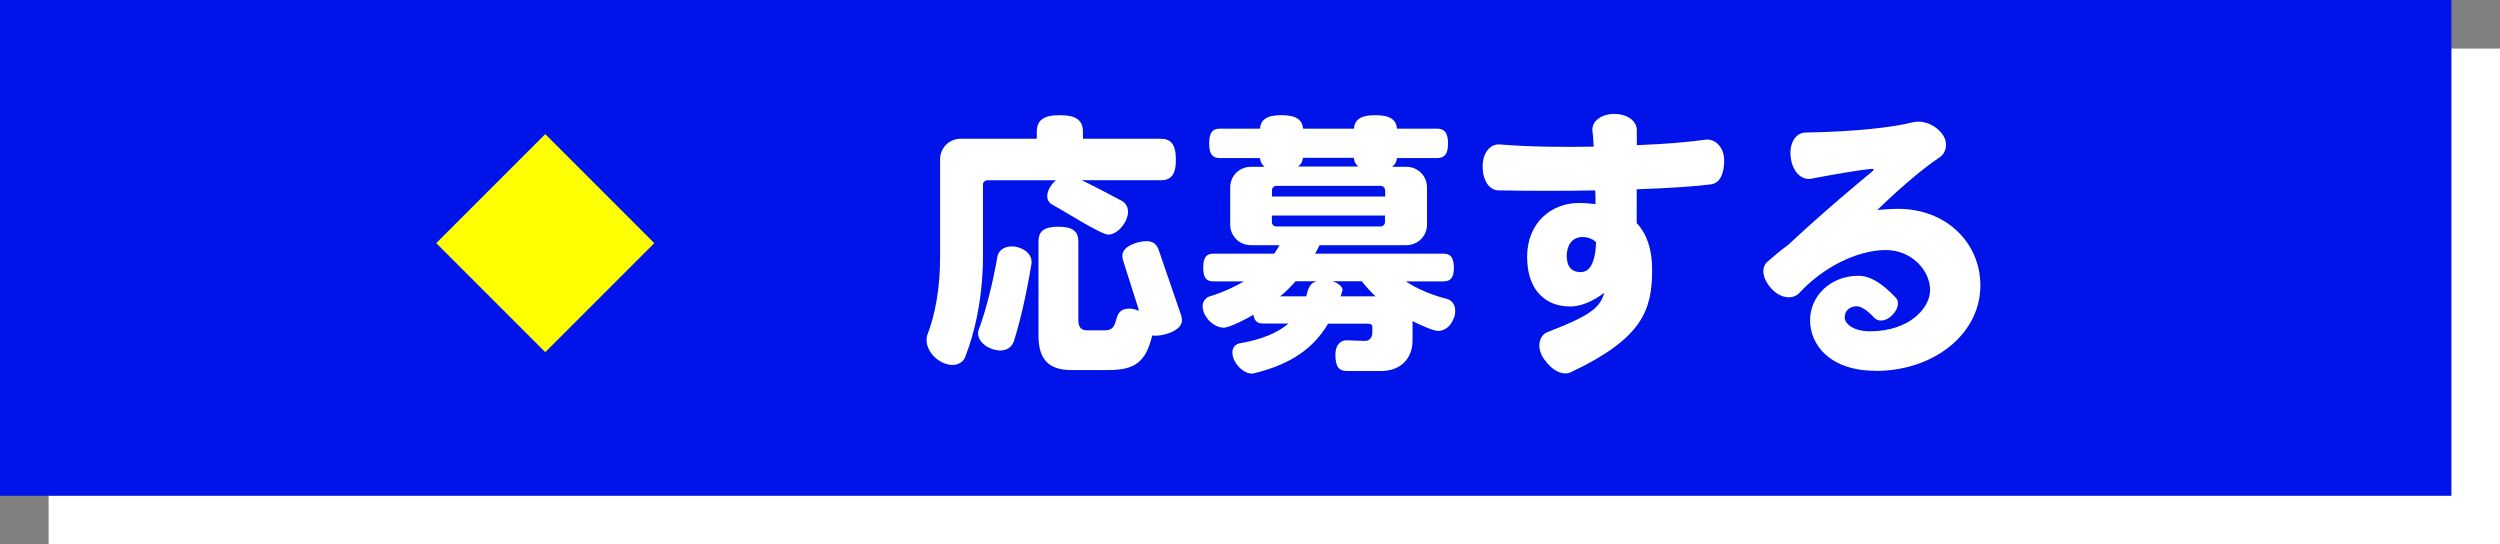
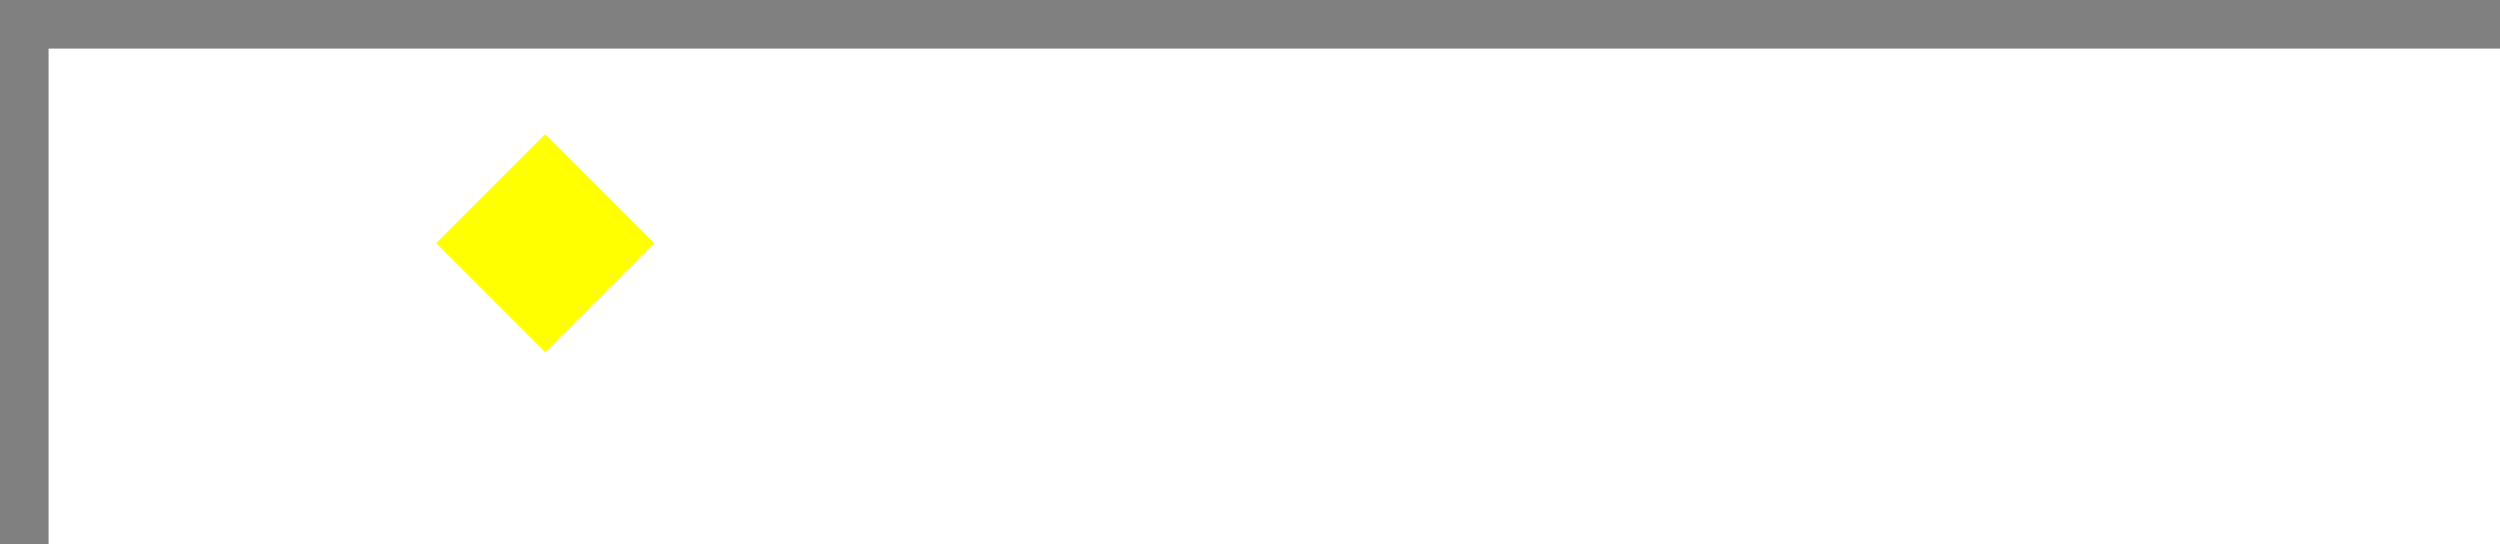
<svg xmlns="http://www.w3.org/2000/svg" id="_レイヤー_2" data-name="レイヤー 2" viewBox="0 0 205.78 44.81">
  <rect x="0" y="0" width="205.78" height="44.81" fill="#808080" stroke="none" />
  <defs>
    <style>
      .cls-1 {
        fill: #fff;
      }

      .cls-2 {
        fill: #ff0;
      }

      .cls-3 {
        fill: #0014e9;
      }
    </style>
  </defs>
  <g id="_レイヤー_2-2" data-name="レイヤー 2">
    <g>
      <g>
        <rect class="cls-1" x="4" y="4" width="201.78" height="40.81" />
-         <rect class="cls-3" width="201.78" height="40.81" />
      </g>
      <g>
        <rect class="cls-2" x="38.54" y="13.67" width="12.69" height="12.69" transform="translate(-1.01 37.6) rotate(-45)" />
        <g>
-           <path class="cls-1" d="M95.52,14.83h-6.49c1.11.54,2.37,1.2,3.3,1.7.27.14.52.45.52.9,0,.79-.81,1.88-1.63,1.88-.61,0-3.78-2.04-4.57-2.44-.25-.14-.45-.36-.45-.72,0-.5.36-1.02.72-1.31h-5.65c-.2,0-.36.16-.36.36v5.88c0,3.41-.68,6.35-1.49,8.37-.11.27-.48.59-1.02.59-1.02,0-2.13-1-2.13-2.04,0-.18.02-.34.07-.45.66-1.72,1.04-3.91,1.04-6.31v-8.12c0-.95.75-1.7,1.7-1.7h6.26v-.54c0-.93.47-1.4,1.9-1.4s1.9.47,1.9,1.4v.54h6.38c.84,0,1.27.43,1.27,1.72s-.43,1.7-1.27,1.7ZM83.4,28.19c-.09.29-.45.66-1.06.66-.77,0-1.83-.56-1.83-1.42,0-.14.02-.25.07-.34.61-1.65,1.18-3.98,1.52-5.97.04-.32.38-.84,1.18-.84.7,0,1.63.45,1.63,1.27v.11c-.45,2.74-.97,4.91-1.49,6.54ZM95.13,27.63c-.11,0-.2,0-.29-.02-.52,2.22-1.47,2.85-3.6,2.85h-3.05c-1.9,0-2.71-.9-2.71-2.85v-7.73c0-.81.41-1.22,1.63-1.22s1.65.41,1.65,1.22v6.47c0,.59.23.84.75.84h1.45c1.38,0,.41-1.79,2.01-1.79.29,0,.52.09.79.18l-1.31-4.12c-.05-.16-.07-.29-.07-.41,0-.81,1.31-1.2,1.99-1.2.56,0,.86.27,1.02.77l1.81,5.27c.07.18.09.34.09.47,0,.86-1.45,1.27-2.15,1.27Z" />
          <path class="cls-1" d="M119.66,26.18c-.29.84-.9,1.06-1.29,1.06-.41,0-1.72-.61-2.1-.81v1.58c0,1.52-1,2.53-2.6,2.53h-2.78c-.66,0-.97-.32-.97-1.33,0-.95.54-1.2.9-1.2l1.51.05c.43.02.63-.34.63-.68v-.47c0-.2-.16-.27-.36-.27h-3.28c-1.15,1.94-2.94,3.32-6.11,4.09-.05,0-.09.02-.14.02-.81,0-1.63-.95-1.63-1.74,0-.5.36-.7.59-.75,1.9-.32,3.17-.9,4.03-1.63h-2.1c-.45,0-.7-.18-.79-.72-.45.27-1.94,1.06-2.44,1.06-.86,0-1.74-.93-1.74-1.76,0-.47.34-.75.57-.81,1.11-.34,2.04-.77,2.83-1.24h-2.51c-.57,0-.84-.27-.84-1.13s.27-1.15.84-1.15h5c.16-.23.32-.47.43-.7h-2.35c-.95,0-1.7-.75-1.7-1.7v-3.05c0-.95.75-1.7,1.7-1.7h1.13c-.23-.18-.34-.41-.38-.72h-3.3c-.59,0-.88-.29-.88-1.2s.29-1.22.88-1.22h3.3c.07-.72.52-1.11,1.76-1.11s1.72.38,1.79,1.11h4.18c.07-.72.52-1.11,1.76-1.11s1.72.38,1.79,1.11h3.3c.59,0,.9.32.9,1.22s-.32,1.2-.9,1.2h-3.3c-.05.32-.16.54-.41.72h1.18c.95,0,1.7.75,1.7,1.7v3.05c0,.95-.75,1.7-1.7,1.7h-7.15c-.11.23-.23.48-.36.7h10.56c.57,0,.86.29.86,1.15s-.29,1.13-.86,1.13h-3.1c.93.61,2.08,1.11,3.41,1.45.27.07.66.36.66.97,0,.18-.02.38-.11.61ZM114.01,15.66c0-.2-.16-.36-.36-.36h-8.59c-.2,0-.36.16-.36.36v.52h9.32v-.52ZM114.01,17.74h-9.32v.54c0,.2.16.36.36.36h8.59c.2,0,.36-.16.36-.36v-.54ZM106.64,23.15c-.38.43-.79.86-1.27,1.24h2.15c.14-.54.25-1.09.86-1.24h-1.74ZM111.43,12.99h-4.18c-.04.32-.16.54-.41.72h4.97c-.23-.18-.34-.41-.38-.72ZM112.09,23.15h-2.42c.47.14.84.45.84.72l-.16.52h2.87c-.41-.38-.79-.81-1.13-1.24Z" />
          <path class="cls-1" d="M140.87,15.17c-1.2.16-3.39.32-6.15.41v2.78c.84.9,1.27,2.17,1.27,3.84,0,3.35-.81,5.65-6.67,8.43-.66.32-1.54-.09-2.22-1.06-.68-.97-.41-1.97.29-2.24,3.28-1.27,4.32-1.92,4.66-3.23-.9.68-1.9,1.13-2.8,1.13-1.99,0-3.55-1.29-3.55-4.09s1.99-4.43,4.25-4.43c.5,0,.95.04,1.38.09,0-.36,0-.75-.02-1.13-2.49.05-5.22.05-7.96,0-.75,0-1.31-.79-1.31-1.97s.66-1.85,1.38-1.81c2.49.2,5.2.23,7.76.18-.02-.59-.07-1.04-.11-1.36-.02-.72.7-1.33,1.81-1.33s1.85.61,1.85,1.33v1.24c2.35-.09,4.39-.27,5.63-.45.72-.11,1.52.5,1.56,1.65.02,1.09-.34,1.92-1.04,2.01ZM130.27,19.51c-.95,0-1.31.79-1.31,1.56,0,.9.43,1.33,1.15,1.33s1.2-.72,1.27-2.46c-.29-.27-.66-.43-1.11-.43Z" />
          <path class="cls-1" d="M154.39,30.52c-3.78,0-5.4-2.15-5.4-4.16s1.7-3.66,3.98-3.66c.95,0,1.94.59,3.1,1.83.29.34.18.93-.36,1.45-.52.5-1.13.52-1.45.16-.52-.57-1.06-.93-1.42-.93-.59,0-1,.36-1,.93,0,.43.61,1.13,2.08,1.13,3.28,0,4.95-1.94,4.95-3.39,0-1.63-1.52-3.3-3.66-3.3-2.42.02-5.2,1.47-7.1,3.53-.48.52-1.45.52-2.24-.29-.81-.84-.93-1.79-.41-2.26.57-.5,1.13-.97,1.7-1.38,3.21-2.98,5.63-4.97,6.96-6.08.16-.14.14-.23-.07-.2-1.15.11-3.35.5-4.98.81-.75.14-1.52-.54-1.67-1.74-.16-1.22.45-2.06,1.22-2.06,4.21-.07,7.3-.45,8.8-.84.66-.16,1.58,0,2.31.79s.48,1.74-.09,2.1c-1.47.97-3.53,2.78-5.11,4.32.54-.04,1.13-.09,1.72-.09,3.89,0,6.76,2.74,6.76,6.31,0,4-3.84,7.03-8.62,7.03Z" />
        </g>
      </g>
    </g>
  </g>
</svg>